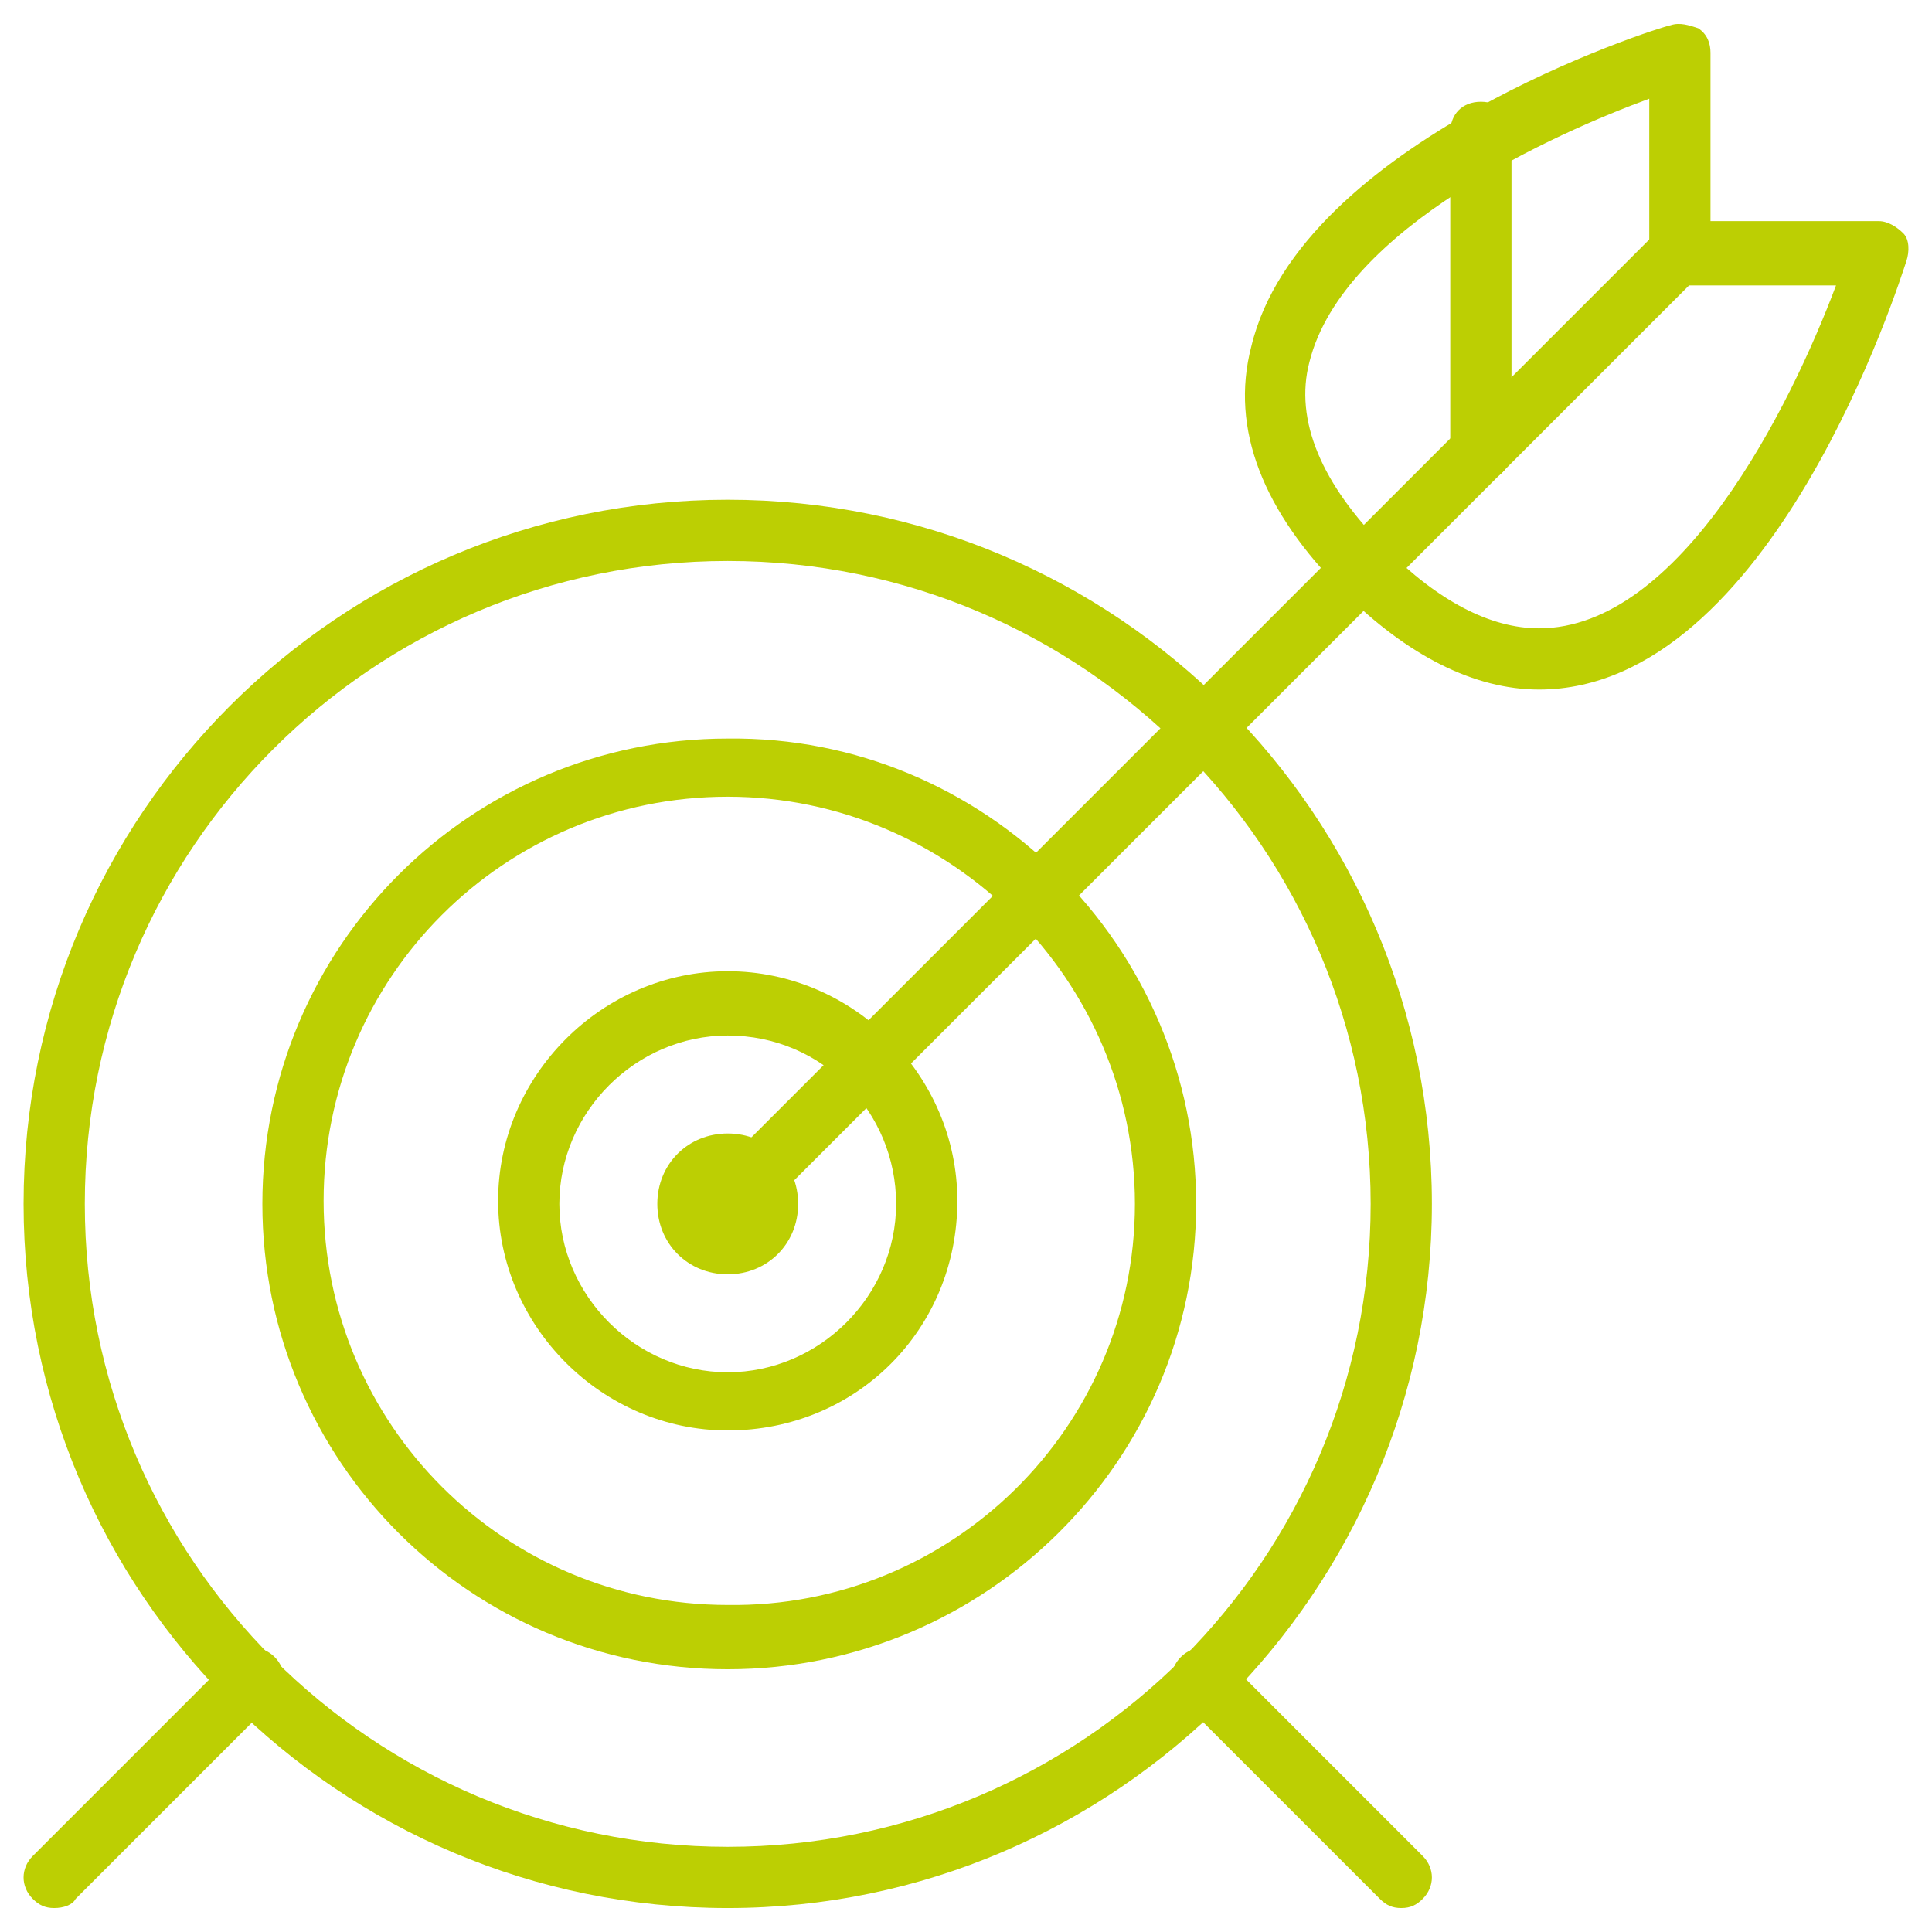
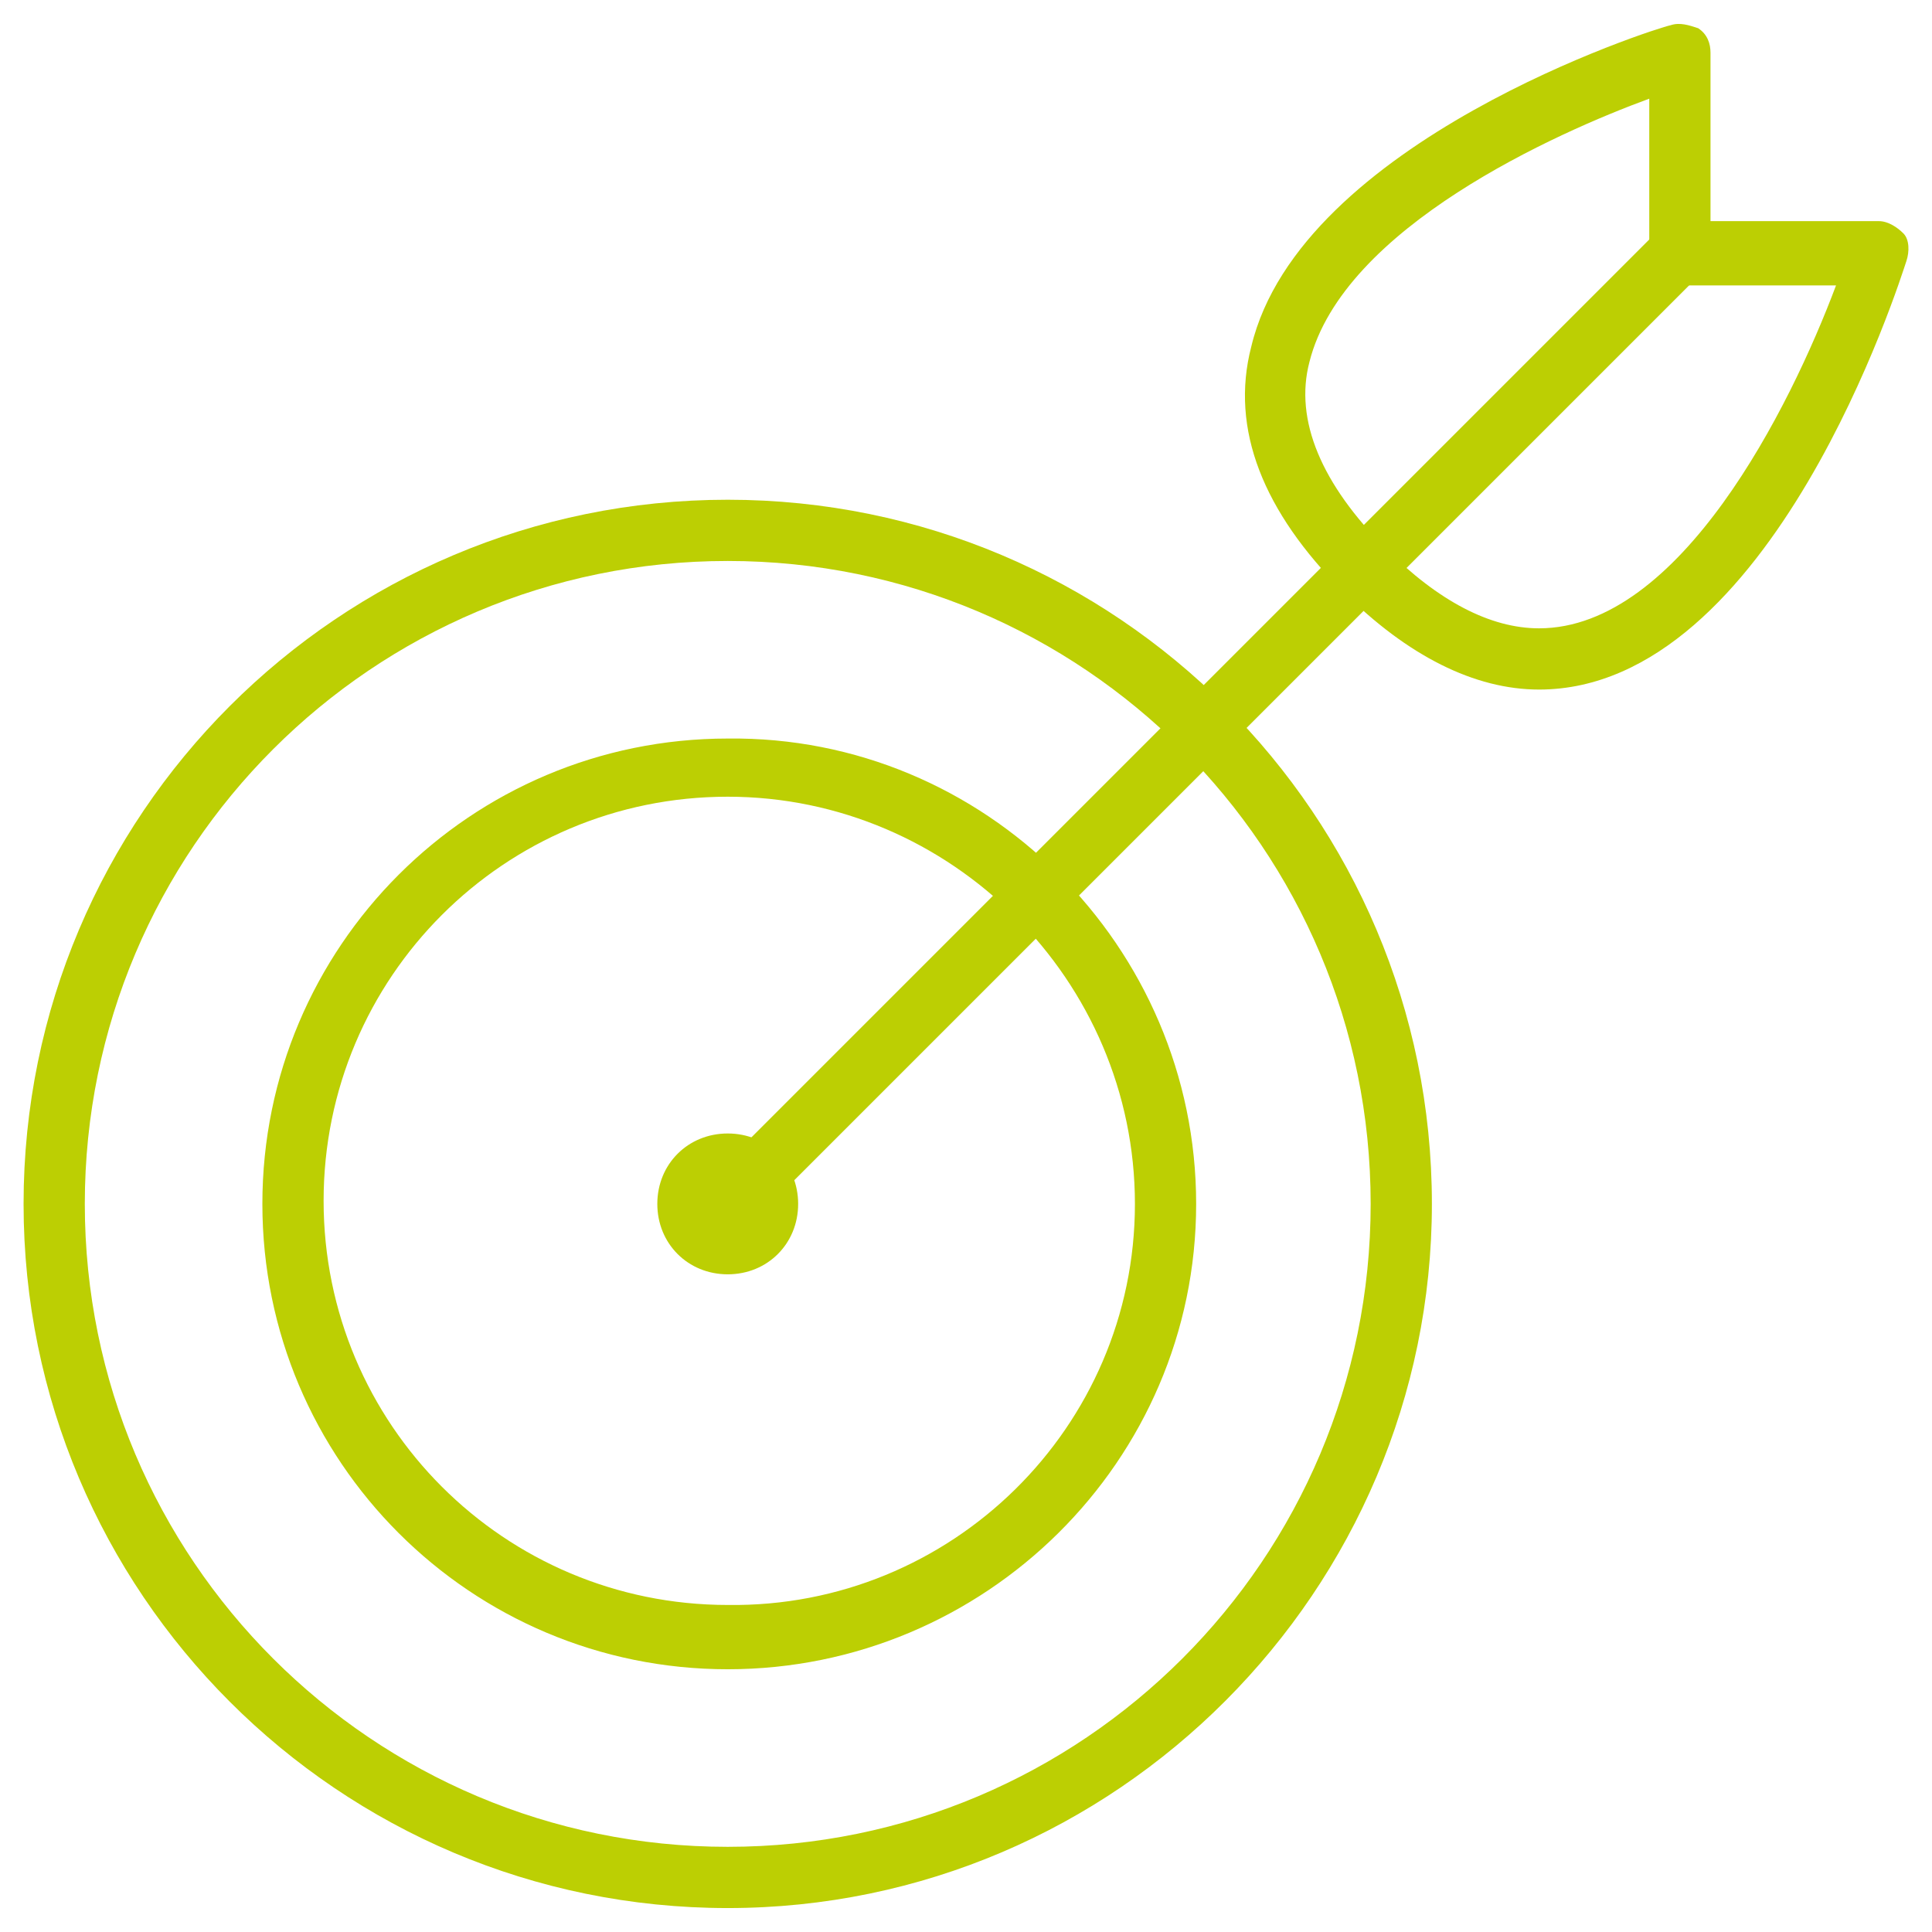
<svg xmlns="http://www.w3.org/2000/svg" viewBox="5.93 5.977 63.105 63.105" role="img" preserveAspectRatio="xMidYMid meet" style="fill: rgb(188, 207, 3); stroke: rgb(255, 255, 255); stroke-width: 0;">
  <g>
    <path d="M29.7 47.6c-1.3 0-2.3-1-2.3-2.3s1-2.3 2.3-2.3 2.3 1 2.3 2.3-1 2.3-2.3 2.3zm0-2.6c-.2 0-.3.1-.3.3s.1.3.3.3c.2 0 .3-.1.3-.3s-.1-.3-.3-.3z" />
-     <path d="M29.7 52.7c-4.1 0-7.5-3.4-7.5-7.5s3.4-7.5 7.5-7.5 7.5 3.4 7.5 7.5c0 4.2-3.3 7.5-7.5 7.5zm0-12.9c-3 0-5.5 2.5-5.5 5.5s2.5 5.5 5.5 5.5 5.5-2.5 5.5-5.5-2.4-5.5-5.5-5.5z" />
    <path d="M29.7 60.5c-8.4 0-15.2-6.8-15.2-15.2 0-8.4 6.8-15.2 15.2-15.2C38.1 30 45 36.9 45 45.3c0 8.4-6.9 15.2-15.3 15.2zm0-28.5c-7.3 0-13.2 5.9-13.2 13.2s5.9 13.2 13.2 13.2C37 58.5 43 52.6 43 45.3S37 32 29.7 32z" />
    <path d="M29.7 68.3c-12.7 0-23-10.3-23-23s10.3-23 23-23 23 10.3 23 23c0 12.6-10.3 23-23 23zm0-44c-11.6 0-21 9.4-21 21s9.4 21 21 21 21-9.4 21-21-9.4-21-21-21z" />
-     <path d="M29.7 46.3c-.3 0-.5-.1-.7-.3-.4-.4-.4-1 0-1.4l31.1-31.1c.4-.4 1-.4 1.4 0s.4 1 0 1.4L30.4 46c-.2.2-.4.3-.7.3z" />
+     <path d="M29.7 46.3c-.3 0-.5-.1-.7-.3-.4-.4-.4-1 0-1.4l31.1-31.1c.4-.4 1-.4 1.4 0s.4 1 0 1.4L30.4 46z" />
    <path d="M56.2 28.5c-2.1 0-4.3-1.1-6.4-3.2-2.6-2.6-3.7-5.3-3-8C48.4 10.6 60 6.9 60.5 6.8c.3-.1.6 0 .9.1.3.2.4.5.4.8v5.5h5.5c.3 0 .6.2.8.4s.2.6.1.9c-.2.6-4.4 14-12 14zm3.6-19.3c-3 1.1-10 4.2-11.1 8.6-.5 1.9.4 4 2.5 6.1 1.7 1.7 3.4 2.6 5 2.6 4.6 0 8.2-7.2 9.7-11.2h-5.1c-.6 0-1-.4-1-1V9.2z" />
-     <path d="M54.3 21.7c-.6 0-1-.4-1-1V10.3c0-.6.4-1 1-1s1 .4 1 1v10.4c0 .5-.4 1-1 1z" />
-     <path d="M7.7 68.3c-.3 0-.5-.1-.7-.3-.4-.4-.4-1 0-1.4l6.5-6.5c.4-.4 1-.4 1.4 0s.4 1 0 1.4L8.4 68c-.1.2-.4.3-.7.3z" />
-     <path d="M51.7 68.3c-.3 0-.5-.1-.7-.3l-6.5-6.5c-.4-.4-.4-1 0-1.4s1-.4 1.4 0l6.5 6.5c.4.4.4 1 0 1.4-.2.2-.4.3-.7.3z" />
  </g>
</svg>